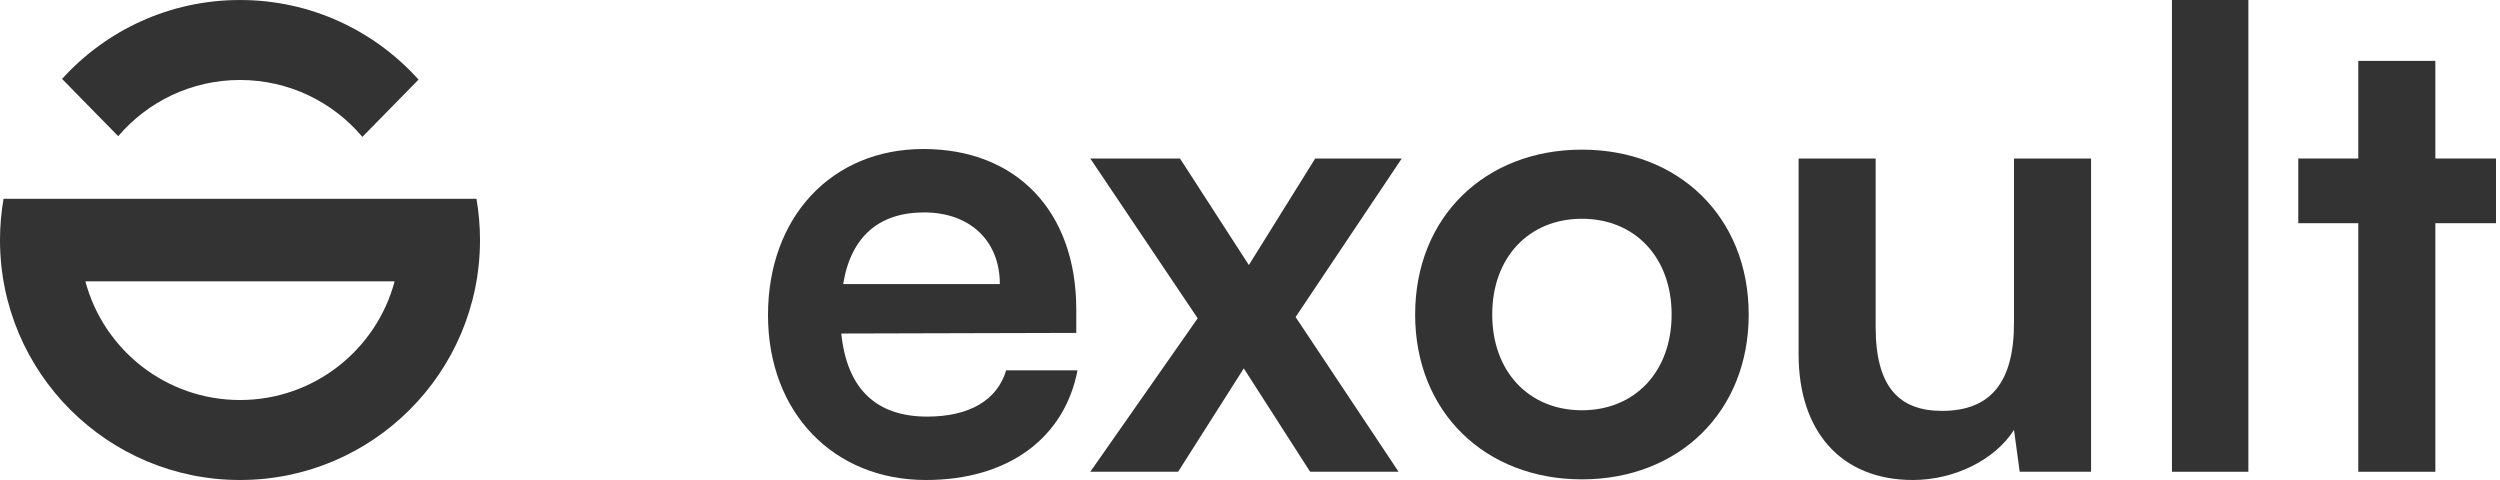
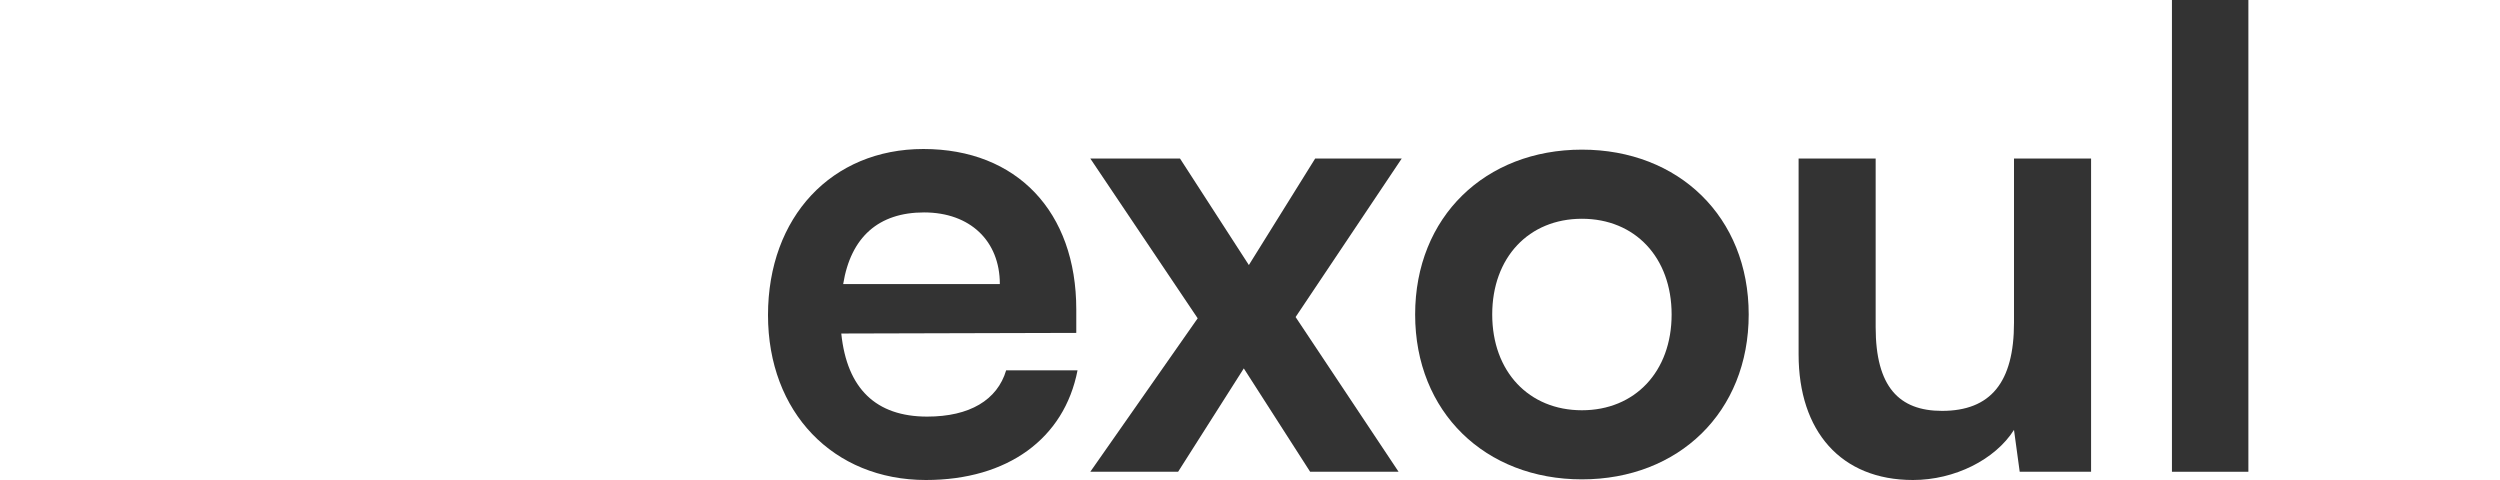
<svg xmlns="http://www.w3.org/2000/svg" width="125" height="24" viewBox="0 0 125 24" fill="none">
-   <path d="M20.928 3.98C18.731 1.537 15.545 0 12 0C8.472 0 5.299 1.522 3.103 3.946L5.911 6.809C7.378 5.089 9.562 3.999 12 3.999C14.455 3.999 16.651 5.104 18.119 6.844L20.928 3.98Z" fill="#333333" />
-   <path fill-rule="evenodd" clip-rule="evenodd" d="M0 12.004C0 11.3 0.061 10.611 0.177 9.94H23.823C23.939 10.611 24 11.3 24 12.004C24 18.629 18.627 24 12 24C5.373 24 0 18.629 0 12.004ZM19.731 14.068C18.821 17.484 15.704 20.001 12 20.001C8.296 20.001 5.179 17.484 4.269 14.068H19.731Z" fill="#333333" />
  <path d="M46.297 24C41.653 24 38.4 20.608 38.4 15.757C38.4 10.843 41.59 7.45 46.17 7.45C50.845 7.45 53.814 10.589 53.814 15.472V16.645L42.064 16.676C42.348 19.435 43.801 20.83 46.36 20.83C48.476 20.83 49.866 20.005 50.308 18.515H53.877C53.214 21.939 50.371 24 46.297 24ZM46.202 10.621C43.928 10.621 42.538 11.857 42.159 14.203H49.992C49.992 12.048 48.508 10.621 46.202 10.621Z" fill="#333333" />
  <path d="M58.905 23.588H54.515L59.884 15.915L54.515 7.926H59L62.443 13.252L65.759 7.926H70.087L64.78 15.852L69.929 23.588H65.507L62.19 18.42L58.905 23.588Z" fill="#333333" />
  <path d="M70.757 15.725C70.757 10.843 74.263 7.482 79.096 7.482C83.929 7.482 87.435 10.843 87.435 15.725C87.435 20.608 83.929 23.968 79.096 23.968C74.263 23.968 70.757 20.608 70.757 15.725ZM74.611 15.725C74.611 18.579 76.443 20.513 79.096 20.513C81.749 20.513 83.581 18.579 83.581 15.725C83.581 12.872 81.749 10.938 79.096 10.938C76.443 10.938 74.611 12.872 74.611 15.725Z" fill="#333333" />
  <path d="M100.7 7.926H104.554V23.588H100.985L100.7 21.495C99.753 22.985 97.731 24 95.647 24C92.046 24 89.93 21.559 89.93 17.723V7.926H93.783V16.359C93.783 19.34 94.952 20.544 97.1 20.544C99.532 20.544 100.7 19.118 100.7 16.137V7.926Z" fill="#333333" />
-   <path d="M112.419 23.588H108.597V0H112.419V23.588Z" fill="#333333" />
-   <path d="M121.768 23.588H117.914V11.16H114.914V7.926H117.914V3.044H121.768V7.926H124.8V11.16H121.768V23.588Z" fill="#333333" />
+   <path d="M112.419 23.588H108.597V0H112.419V23.588" fill="#333333" />
</svg>